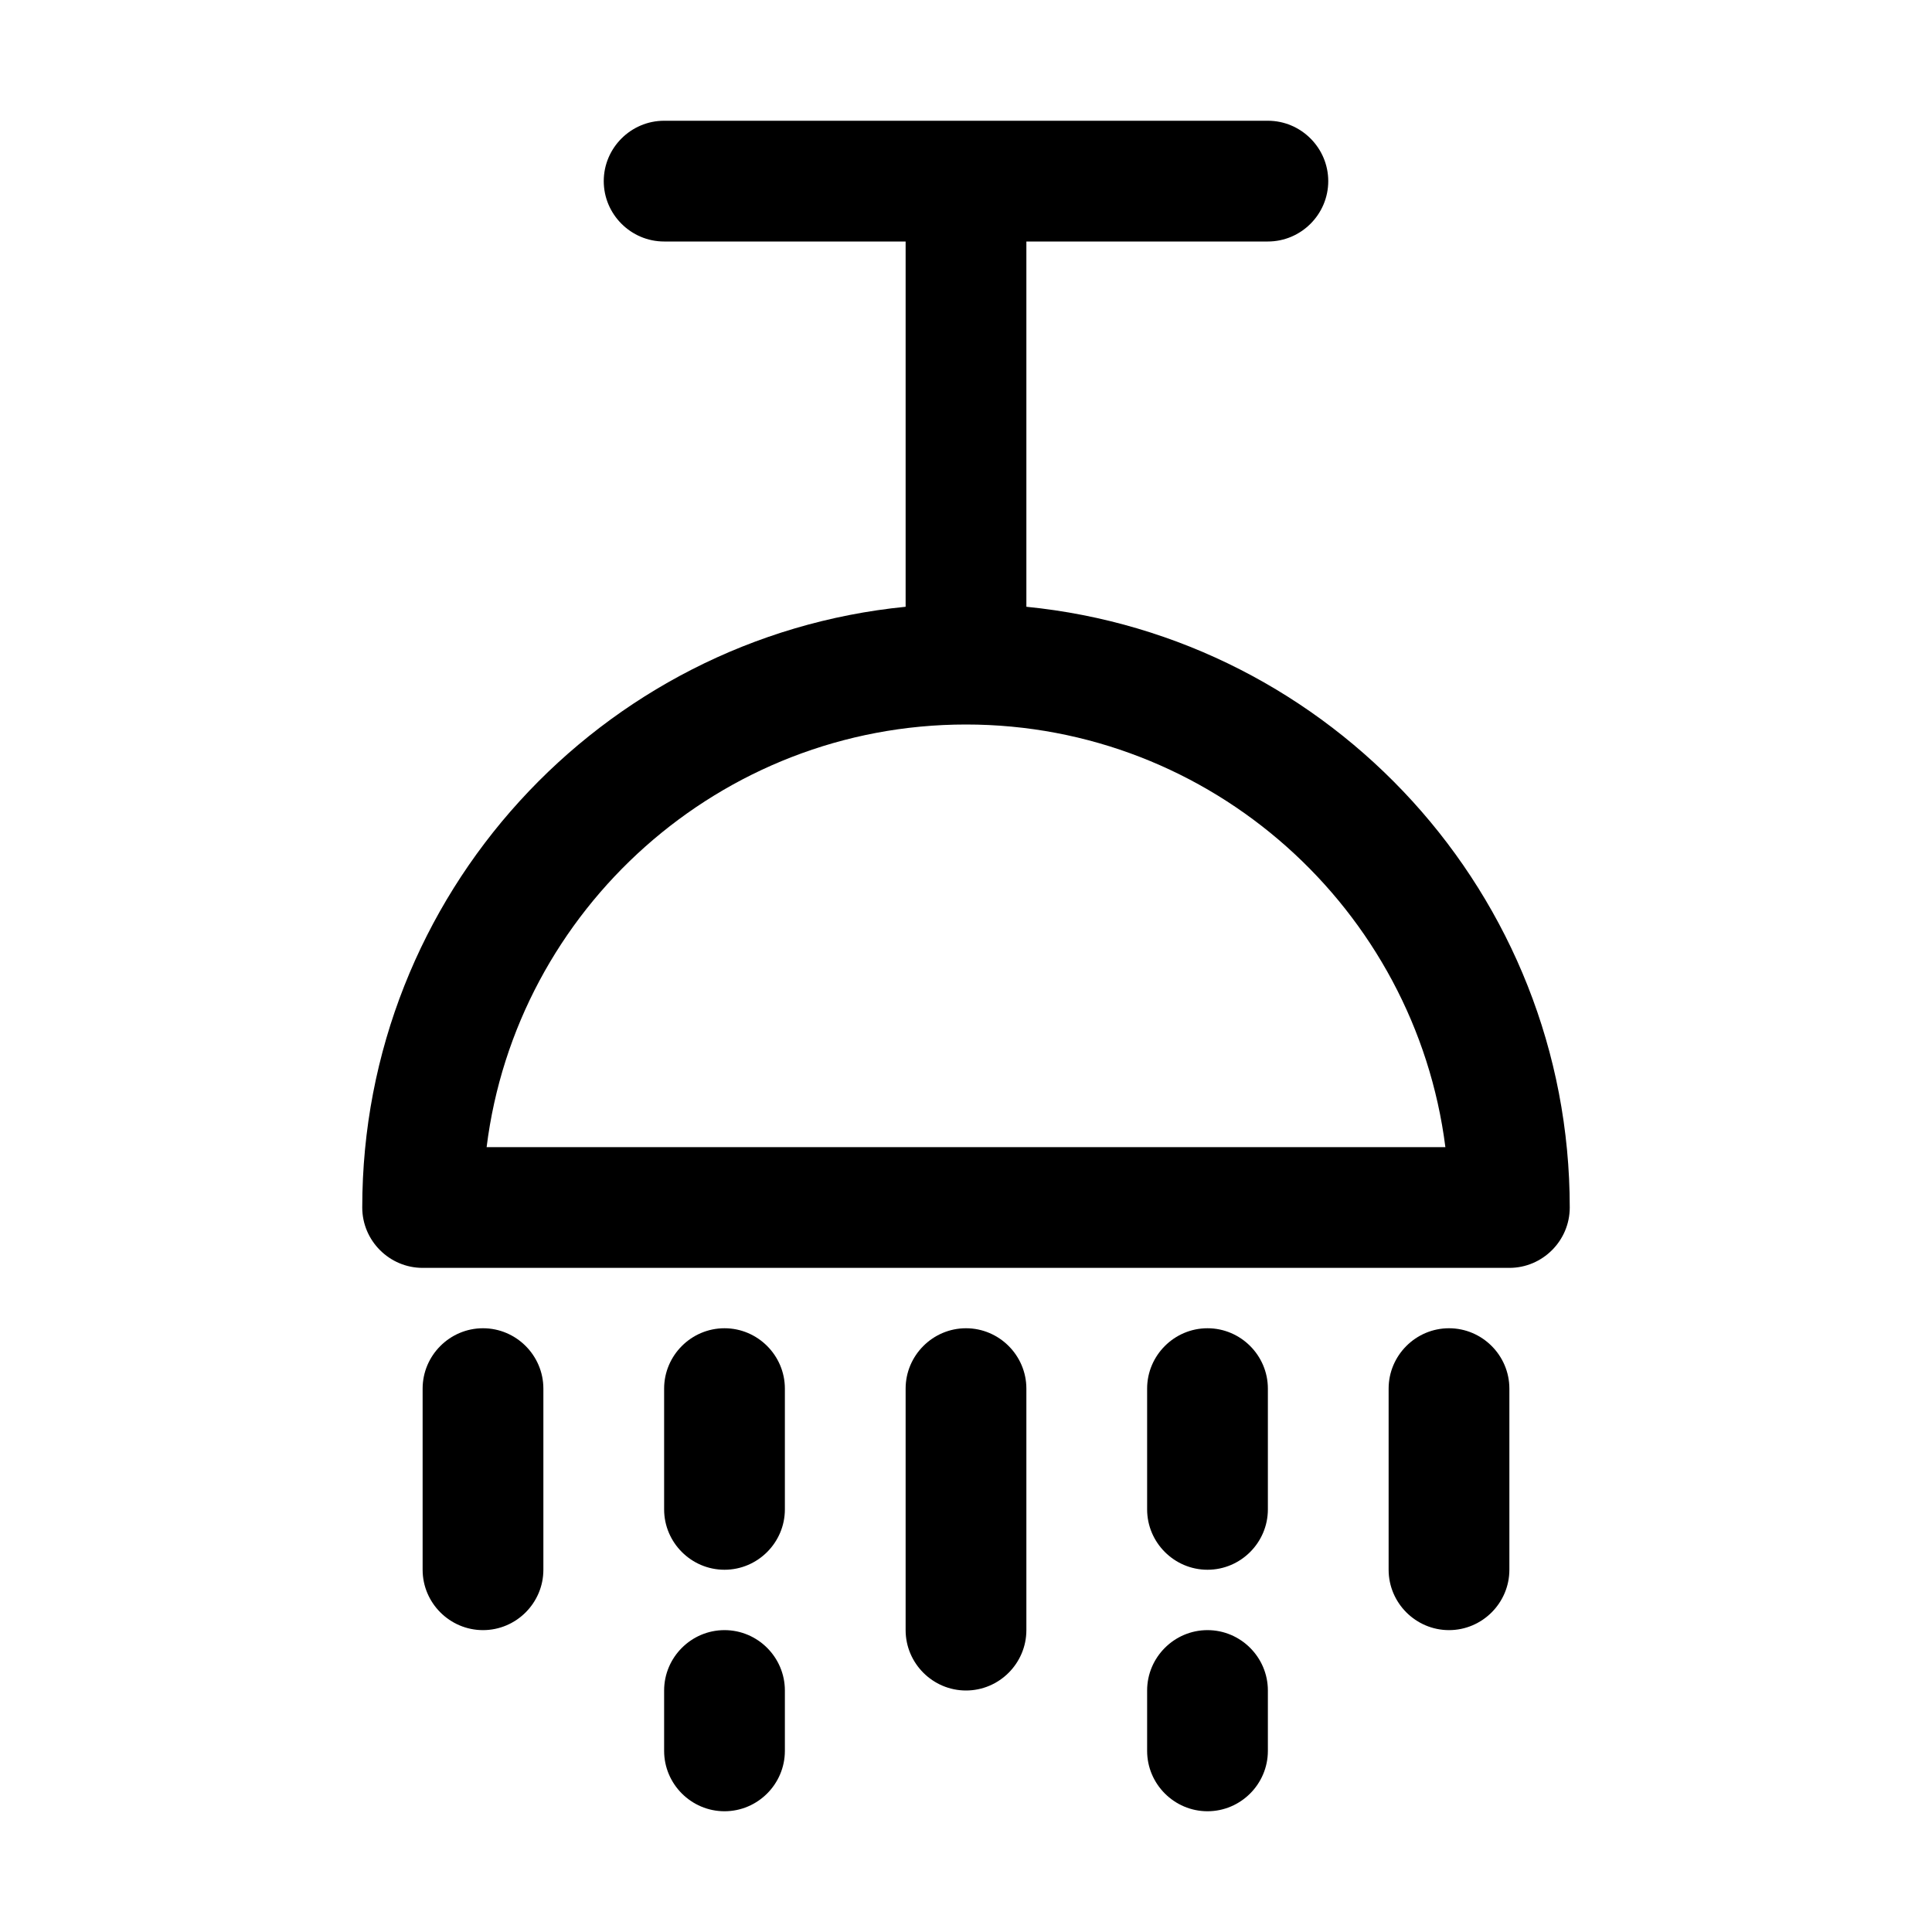
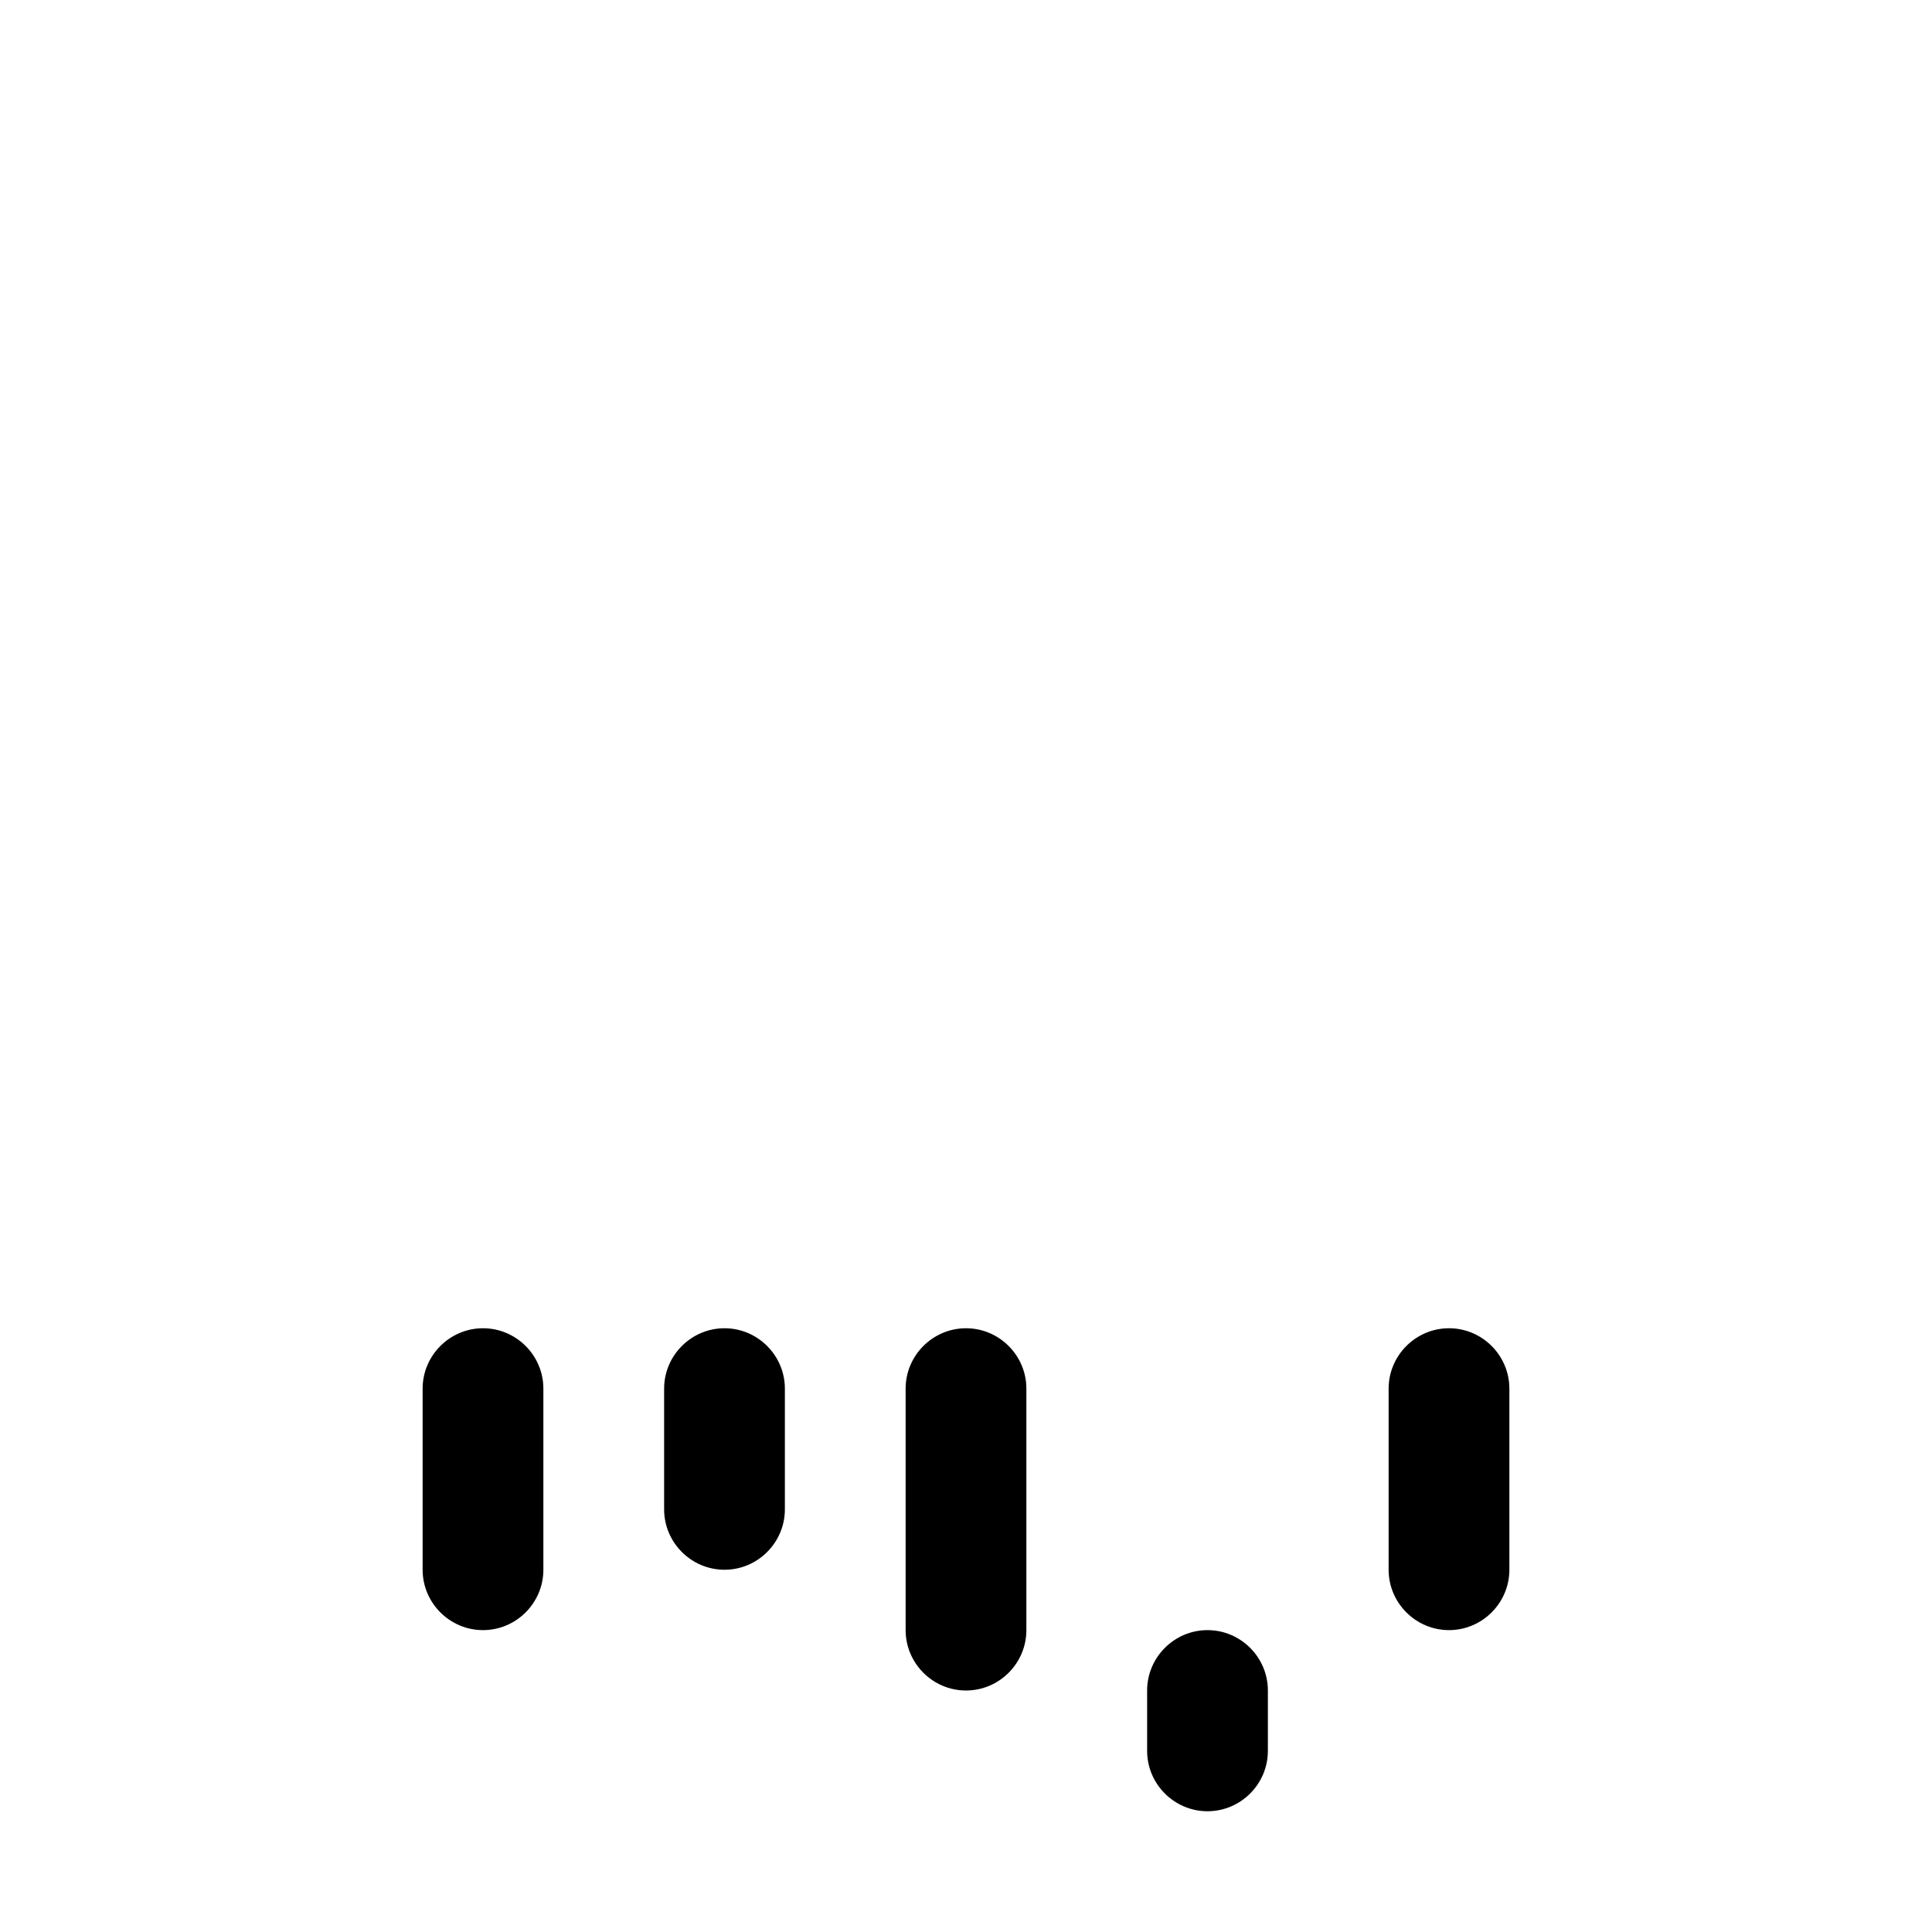
<svg xmlns="http://www.w3.org/2000/svg" id="shower" viewBox="0 0 32 32">
-   <path d="M17,10.05V4h4c.55,0,1-.45,1-1s-.45-1-1-1H11c-.55,0-1,.45-1,1s.45,1,1,1h4v6.05c-5.05,.5-9,4.77-9,9.95,0,.55,.45,1,1,1H25c.55,0,1-.45,1-1,0-5.18-3.95-9.45-9-9.95Zm-8.94,8.95c.49-3.94,3.87-7,7.94-7s7.44,3.06,7.94,7H8.06Z" />
  <path d="M8,22c-.55,0-1,.45-1,1v3c0,.55,.45,1,1,1s1-.45,1-1v-3c0-.55-.45-1-1-1Z" />
  <path d="M12,22c-.55,0-1,.45-1,1v2c0,.55,.45,1,1,1s1-.45,1-1v-2c0-.55-.45-1-1-1Z" />
-   <path d="M12,27c-.55,0-1,.45-1,1v1c0,.55,.45,1,1,1s1-.45,1-1v-1c0-.55-.45-1-1-1Z" />
  <path d="M20,27c-.55,0-1,.45-1,1v1c0,.55,.45,1,1,1s1-.45,1-1v-1c0-.55-.45-1-1-1Z" />
  <path d="M16,22c-.55,0-1,.45-1,1v4c0,.55,.45,1,1,1s1-.45,1-1v-4c0-.55-.45-1-1-1Z" />
-   <path d="M20,22c-.55,0-1,.45-1,1v2c0,.55,.45,1,1,1s1-.45,1-1v-2c0-.55-.45-1-1-1Z" />
  <path d="M24,22c-.55,0-1,.45-1,1v3c0,.55,.45,1,1,1s1-.45,1-1v-3c0-.55-.45-1-1-1Z" />
</svg>